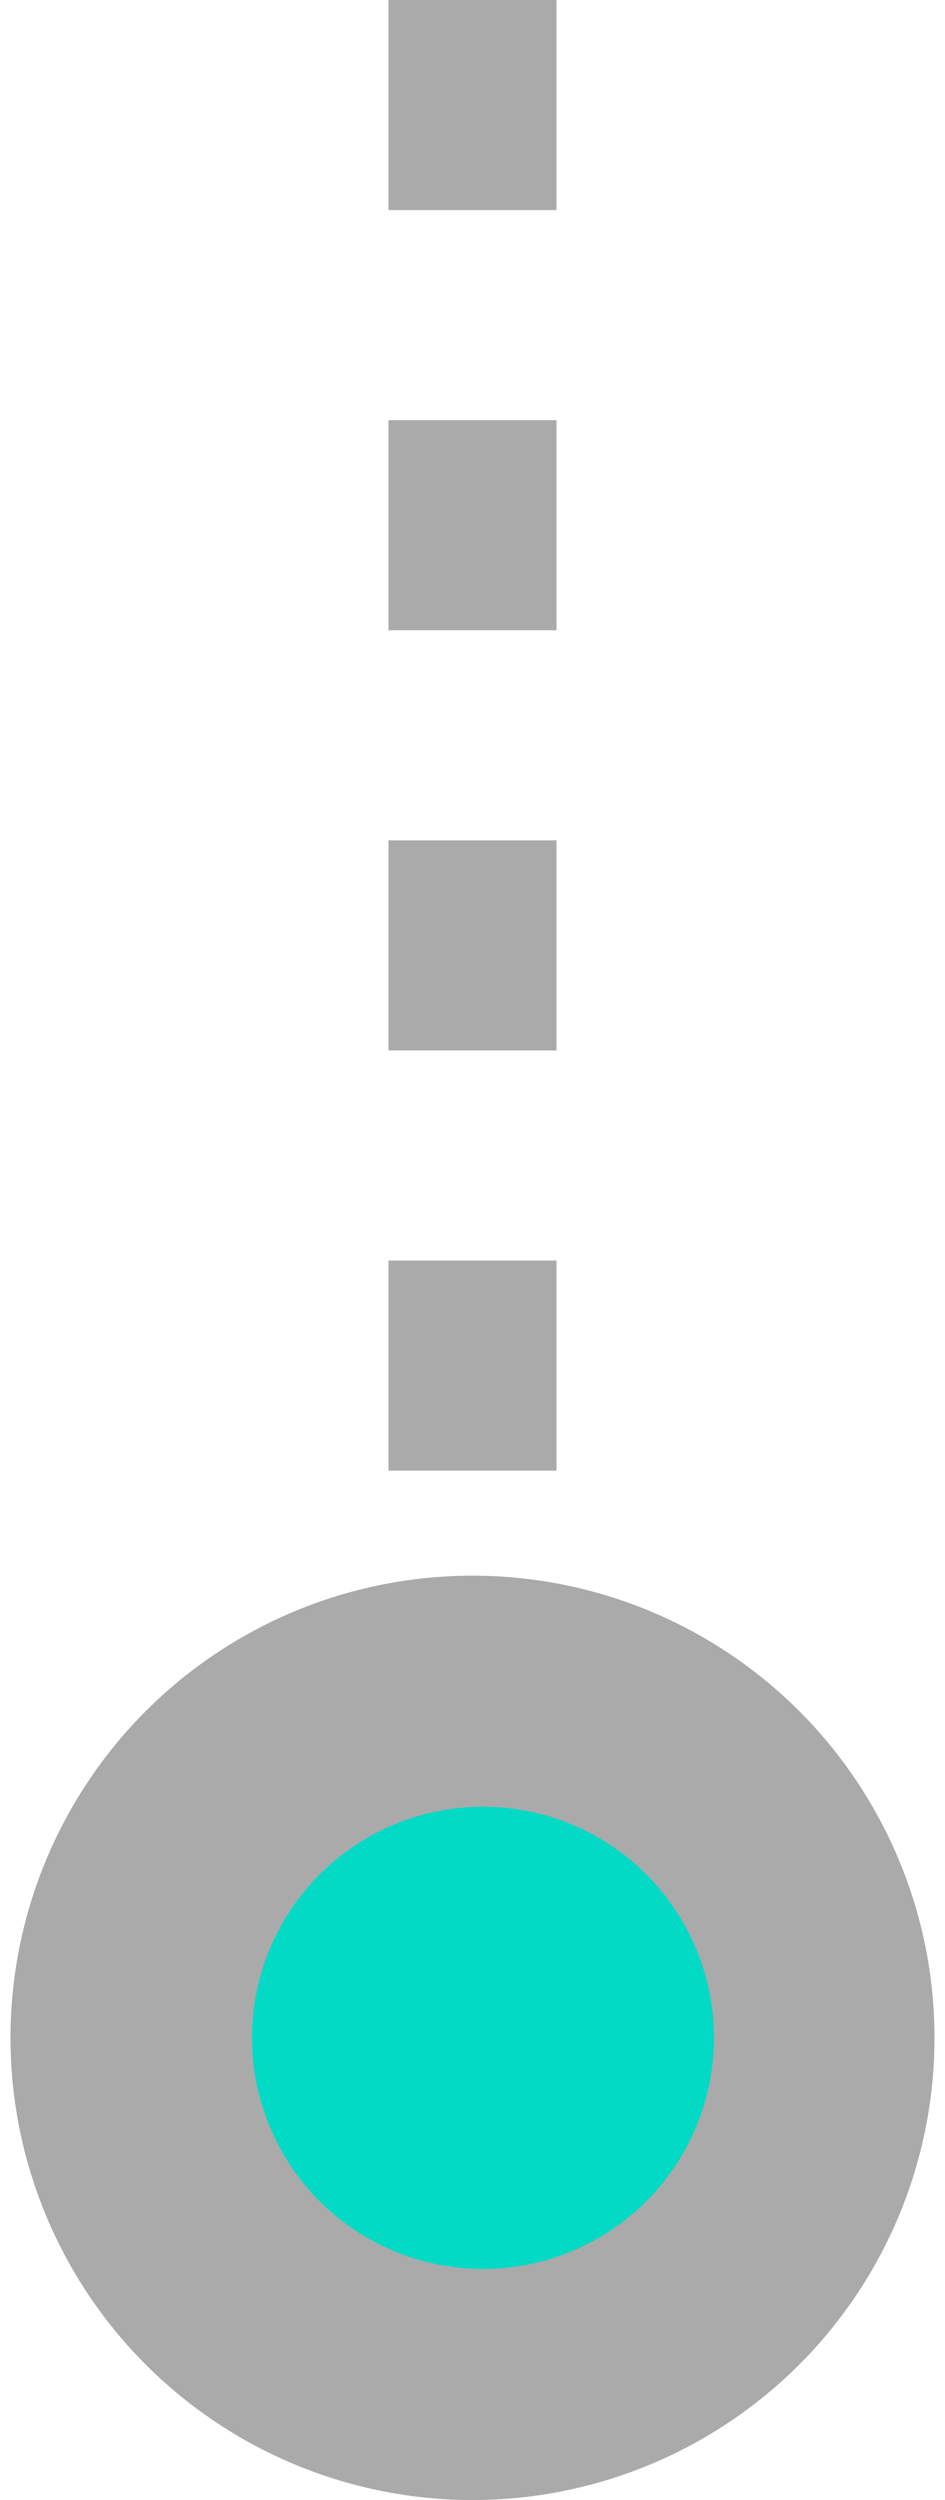
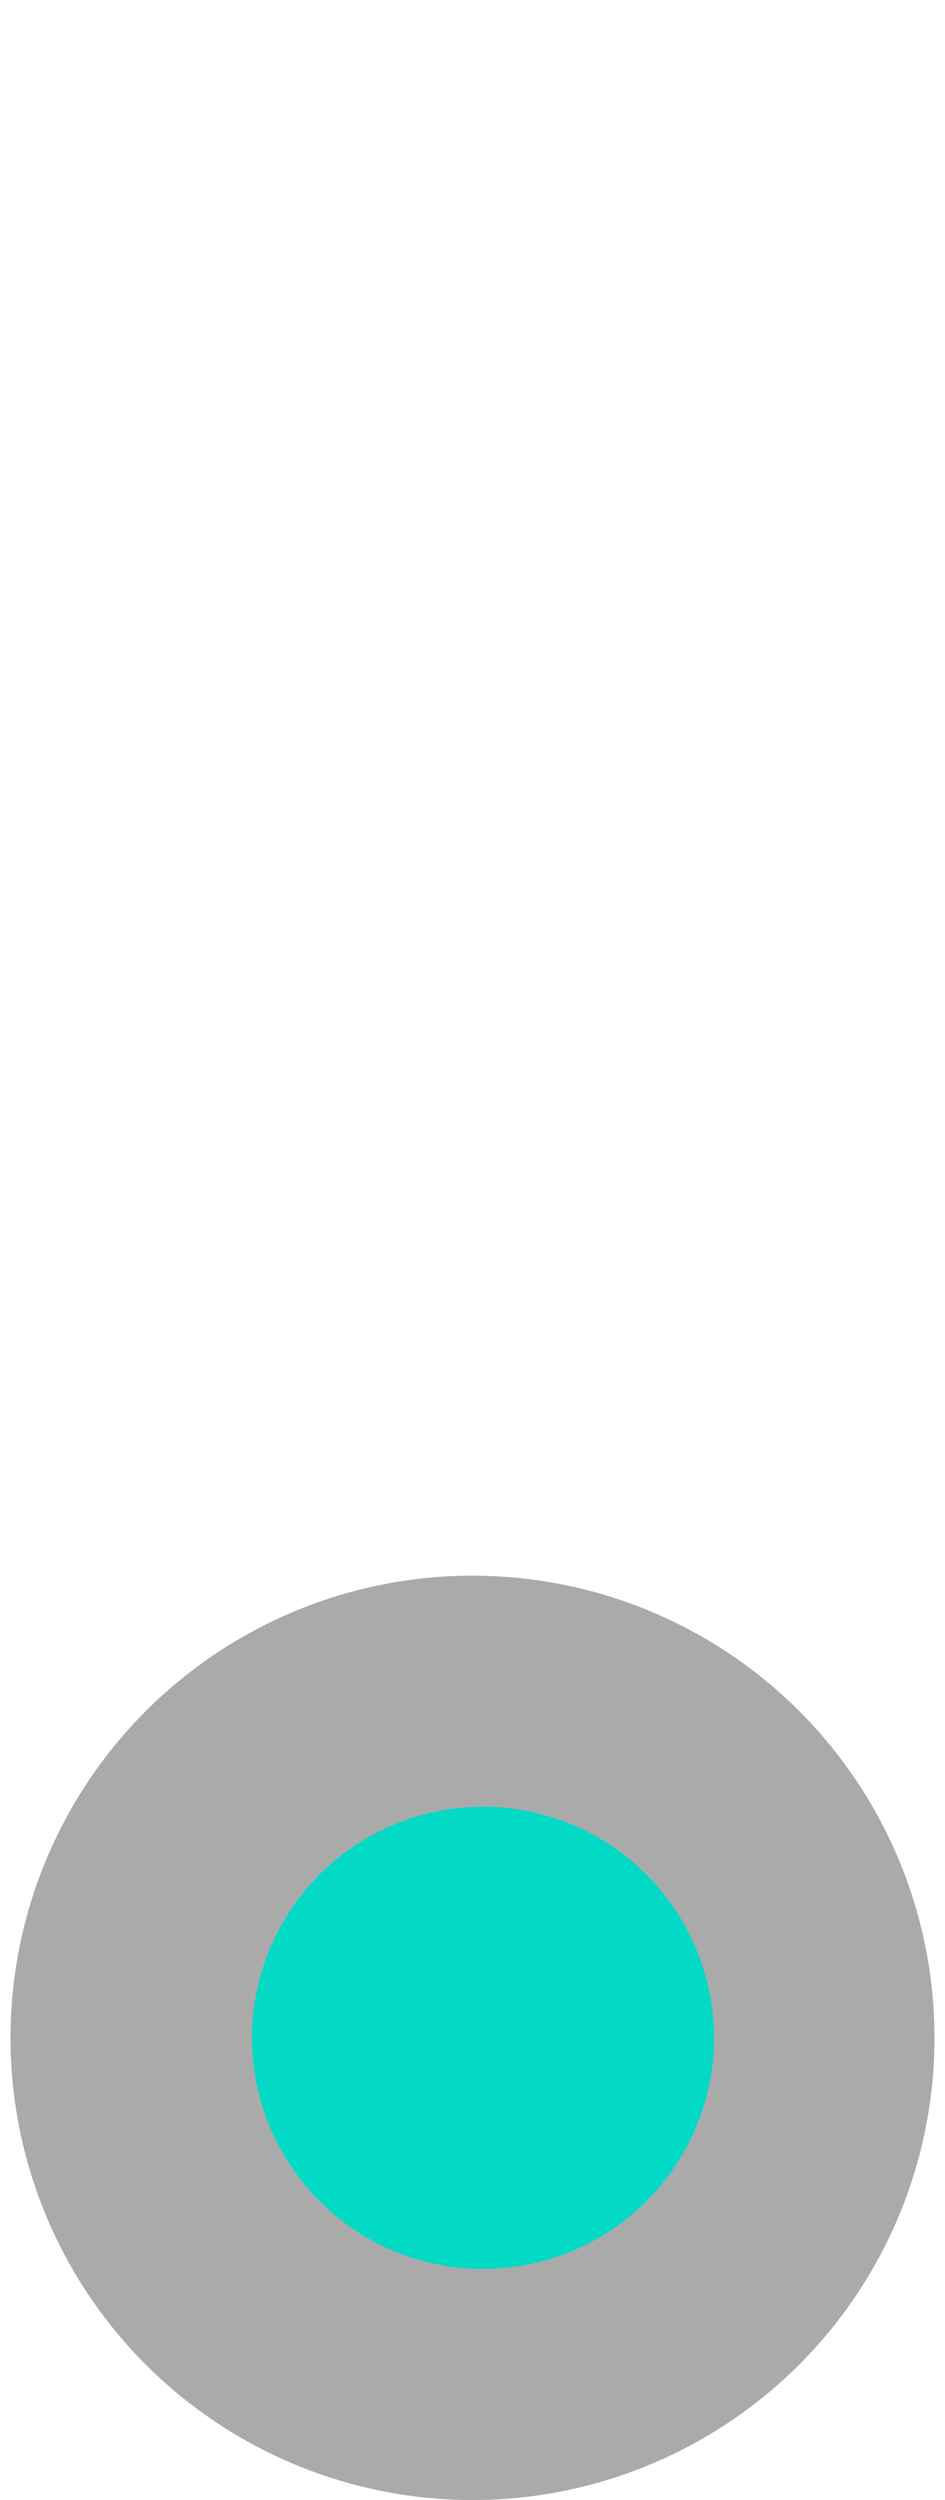
<svg xmlns="http://www.w3.org/2000/svg" width="45" height="119" viewBox="0 0 45 119" fill="none">
-   <line x1="22.5" y1="1.74846e-07" x2="22.5" y2="75" stroke="#212121" stroke-opacity="0.38" stroke-width="8" stroke-dasharray="10 10" />
  <circle cx="22.5" cy="97" r="22" fill="#212121" fill-opacity="0.38" />
  <circle cx="23" cy="97" r="11" fill="#03DAC6" />
</svg>